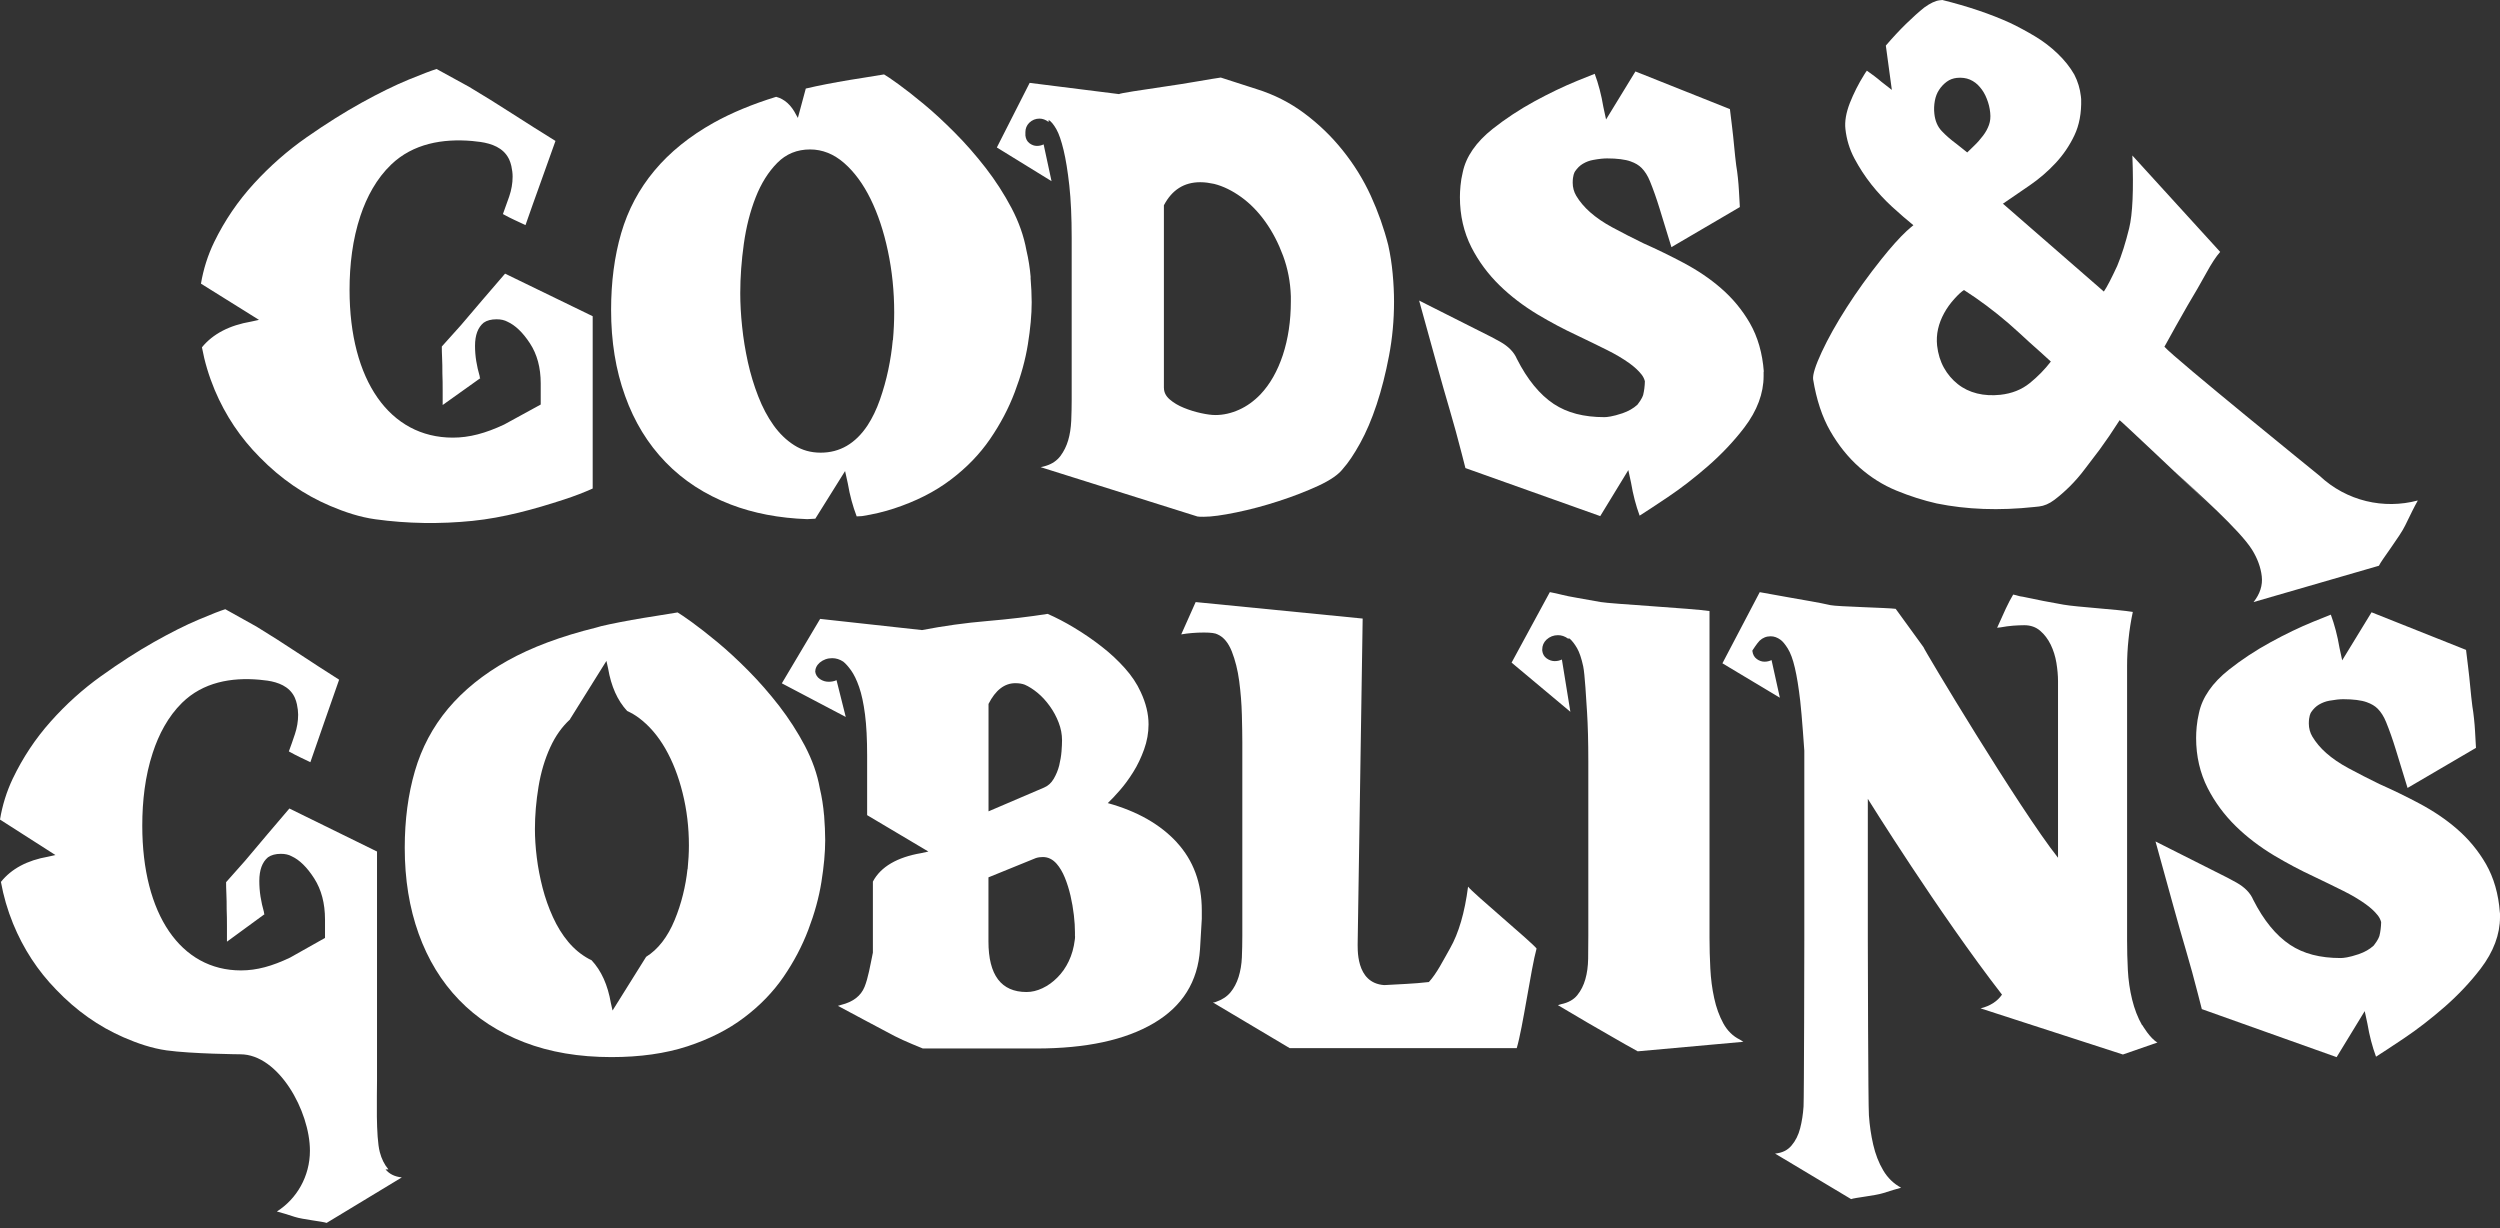
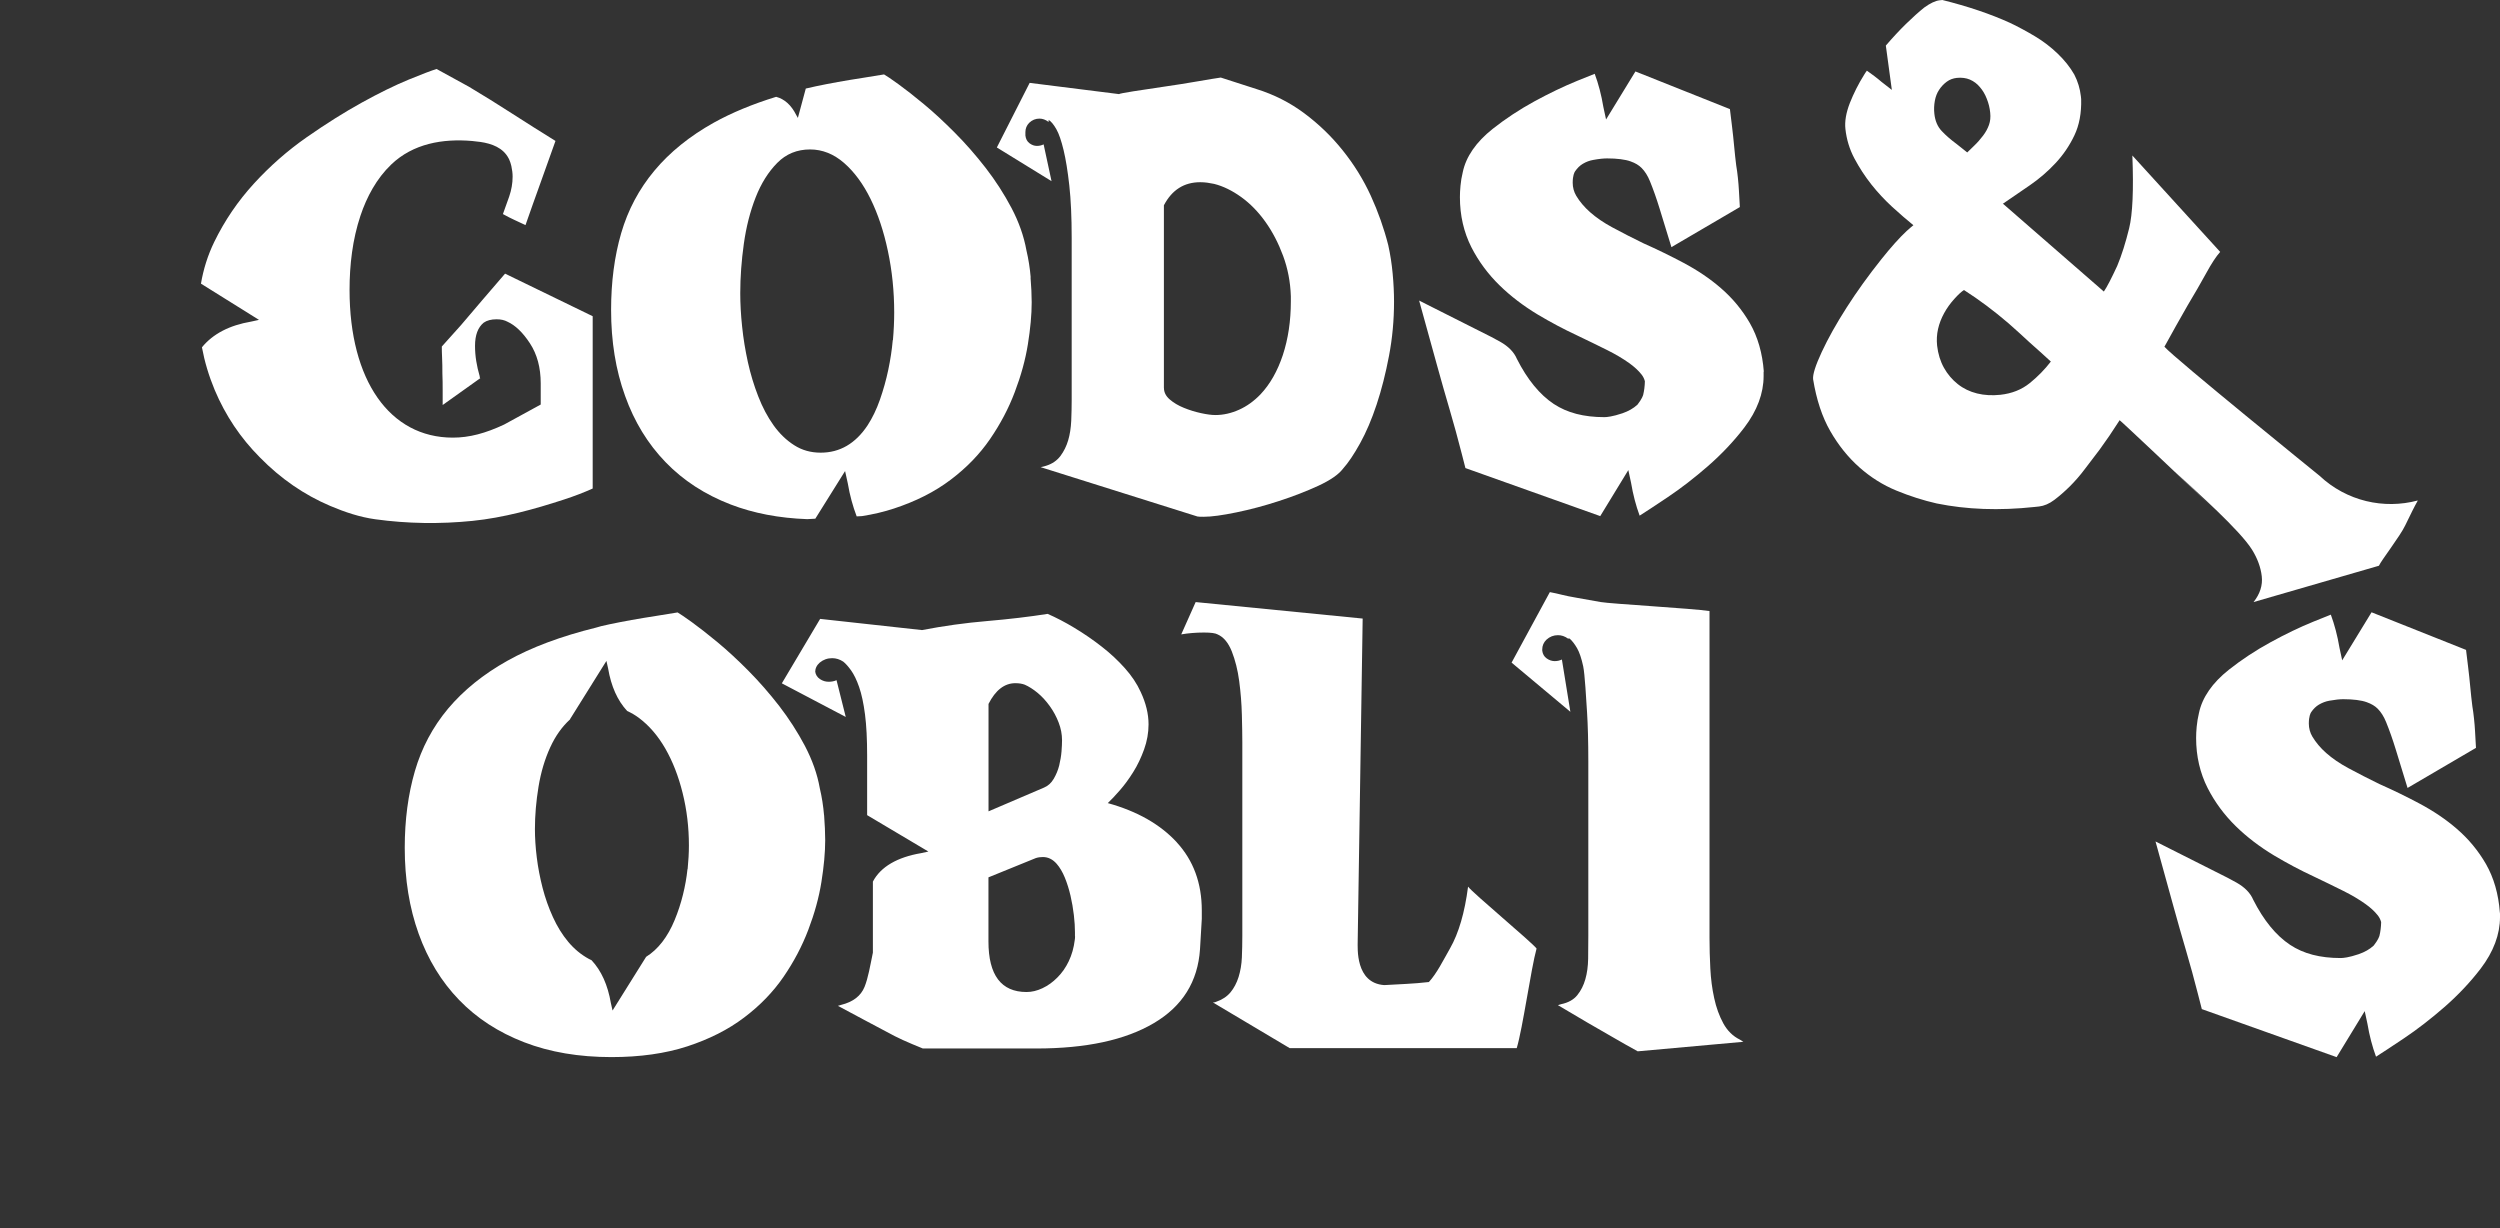
<svg xmlns="http://www.w3.org/2000/svg" width="399" height="196" viewBox="0 0 399 196" fill="none">
  <rect x="0" y="0" width="399" height="196" fill="#333333" stroke="none" />
  <path d="M250.268 101.927C249.744 101.547 249.21 101.373 248.648 101.373C247.958 101.373 247.34 101.612 246.824 102.082C246.373 102.514 246.142 103.041 246.142 103.648V103.849C246.214 104.391 246.445 104.797 246.851 105.082C247.245 105.366 247.681 105.514 248.129 105.514C248.542 105.514 248.929 105.43 249.278 105.256L250.632 113.606L241.25 105.753L247.355 94.502C248.045 94.631 248.69 94.778 249.278 94.926C249.866 95.074 250.658 95.241 251.644 95.404C252.638 95.571 253.919 95.799 255.474 96.087C257.04 96.371 270.259 97.118 272.838 97.524V149.718C272.838 151.303 272.883 152.911 272.967 154.56C273.05 156.21 273.251 157.791 273.585 159.3C273.907 160.81 274.404 162.163 275.049 163.343C275.701 164.522 276.577 165.379 277.68 165.921L278.241 166.27L261.382 167.791C259.975 167.017 258.629 166.255 257.359 165.515C256.088 164.78 254.742 164.006 253.335 163.195L248.641 160.423L249.156 160.267C250.29 160.028 251.144 159.558 251.735 158.83C252.323 158.102 252.748 157.256 253.024 156.278C253.301 155.3 253.449 154.215 253.468 153.028C253.487 151.83 253.495 150.598 253.495 149.32V121.516C253.495 118.35 253.423 115.752 253.294 113.689C253.157 111.638 252.945 107.584 252.675 106.325C252.399 105.063 252.076 104.107 251.701 103.451C251.322 102.799 250.927 102.283 250.514 101.915H250.264V101.923L250.268 101.927Z" fill="white" />
  <path d="M234.303 141.516C233.769 145.649 232.813 148.925 231.429 151.356C230.333 153.278 229.328 155.334 228.05 156.733C225.684 157.017 223.162 157.082 220.925 157.222C216.295 156.9 216.689 151.291 216.689 150.215L217.482 98.722L190.827 96.091L188.526 101.248C189.659 101.054 190.873 100.952 192.17 100.952C193.273 100.952 193.982 101.054 194.324 101.248C195.291 101.672 196.045 102.583 196.599 103.974C197.141 105.366 197.547 106.94 197.778 108.714C198.01 110.481 198.157 112.279 198.203 114.099C198.248 115.923 198.275 117.394 198.275 118.509V149.335C198.275 150.522 198.248 151.682 198.203 152.804C198.157 153.927 197.972 154.97 197.68 155.925C197.376 156.885 196.944 157.704 196.383 158.383C195.81 159.065 195.048 159.562 194.081 159.892C193.979 159.956 193.816 159.994 193.584 159.994L205.84 167.286H242.069C243.036 164.082 244.345 154.598 245.236 151.386C244.5 150.393 235.009 142.494 234.307 141.508V141.516H234.303Z" fill="white" />
  <path d="M187.821 134.436C185.158 131.554 181.488 129.472 176.801 128.175C177.324 127.678 177.969 127.007 178.723 126.139C179.478 125.274 180.195 124.296 180.877 123.2C181.56 122.115 182.129 120.906 182.599 119.601C183.069 118.293 183.308 116.958 183.308 115.604C183.308 113.947 182.895 112.226 182.057 110.44C181.457 109.112 180.612 107.854 179.535 106.648C178.458 105.442 177.226 104.281 175.826 103.197C174.427 102.101 172.982 101.115 171.488 100.213C169.998 99.31 168.568 98.574 167.207 97.975C164.298 98.434 161.094 98.813 157.575 99.117C154.06 99.412 150.586 99.898 147.155 100.561L130.894 98.775L124.781 109.059L134.982 114.425L133.511 108.559C133.132 108.726 132.718 108.809 132.259 108.809C131.763 108.809 131.3 108.673 130.868 108.384C130.435 108.096 130.178 107.694 130.102 107.171V107.292C130.102 106.693 130.341 106.177 130.837 105.745C131.41 105.275 132.062 105.044 132.824 105.044C133.431 105.044 134.023 105.229 134.584 105.597C134.963 105.893 135.376 106.363 135.835 106.997C136.287 107.634 136.719 108.506 137.113 109.64C137.508 110.773 137.822 112.226 138.054 114.012C138.285 115.798 138.395 117.99 138.395 120.587V130.098L148.171 135.907L146.991 136.165C143.253 136.802 140.556 138.319 139.313 140.704V152.039C138.861 154.23 138.566 156.043 137.985 157.499C137.398 158.955 136.142 159.911 134.239 160.381L133.731 160.536L138.296 162.975C139.832 163.805 141.334 164.594 142.79 165.36C144.246 166.126 147.283 167.339 147.283 167.339H165.402C173.327 167.339 179.58 165.997 184.157 163.29C188.723 160.593 191.18 156.661 191.522 151.485L191.806 146.661V145.319C191.806 140.947 190.471 137.329 187.809 134.436H187.821ZM157.761 112.358C158.883 110.14 160.321 109.037 162.05 109.037C162.649 109.037 163.146 109.12 163.551 109.276C164.223 109.571 164.913 110.011 165.614 110.591C166.316 111.172 166.957 111.881 167.548 112.7C168.14 113.519 168.606 114.395 168.966 115.331C169.327 116.272 169.501 117.201 169.501 118.141C169.501 118.619 169.475 119.218 169.418 119.935C169.361 120.652 169.232 121.399 169.05 122.165C168.856 122.931 168.561 123.636 168.174 124.3C167.78 124.963 167.271 125.433 166.627 125.699L157.768 129.491V112.34L157.761 112.358ZM171.579 149.407C171.579 149.608 171.572 149.813 171.534 150.014C171.378 151.276 171.056 152.406 170.574 153.411C170.096 154.416 169.49 155.281 168.75 156.016C168.034 156.744 167.241 157.313 166.376 157.719C165.519 158.125 164.674 158.326 163.843 158.326C159.793 158.326 157.757 155.637 157.757 150.252V140.025L165.315 136.95C165.682 136.829 166.062 136.783 166.448 136.783C167.279 136.783 168.015 137.143 168.648 137.868C169.137 138.429 169.577 139.164 169.945 140.059C170.313 140.962 170.616 141.929 170.855 142.96C171.094 143.992 171.268 145.023 171.39 146.055C171.511 147.075 171.564 147.996 171.564 148.808V149.414L171.572 149.407H171.579Z" fill="white" />
  <path d="M131.52 130.128C131.398 128.657 131.171 127.201 130.837 125.79C130.443 123.545 129.639 121.296 128.471 119.059C127.291 116.822 125.919 114.694 124.364 112.677C122.798 110.66 121.16 108.783 119.446 107.053C117.732 105.324 116.086 103.804 114.501 102.488C112.916 101.179 111.562 100.122 110.44 99.31C109.317 98.499 108.544 97.983 108.145 97.744C107.205 97.911 106.064 98.093 104.74 98.297C103.405 98.499 102.108 98.722 100.8 98.95C99.503 99.189 98.332 99.409 97.293 99.632C96.254 99.852 95.525 100.027 95.127 100.167C89.538 101.547 84.824 103.307 80.975 105.461C77.126 107.615 73.979 110.167 71.51 113.102C69.053 116.041 67.294 119.362 66.217 123.063C65.14 126.764 64.597 130.852 64.597 135.319C64.597 140.329 65.333 144.894 66.816 149.02C68.299 153.146 70.445 156.661 73.27 159.588C76.095 162.516 79.557 164.761 83.664 166.346C87.759 167.931 92.408 168.712 97.592 168.712C102.158 168.712 106.2 168.14 109.7 166.998C113.2 165.849 116.219 164.329 118.759 162.402C121.3 160.487 123.389 158.322 125.039 155.922C126.689 153.517 128.012 151.015 129.005 148.398C129.999 145.793 130.701 143.252 131.095 140.784C131.489 138.307 131.702 136.078 131.702 134.098C131.702 132.93 131.637 131.596 131.527 130.113H131.508V130.12L131.52 130.128ZM109.719 138.736C109.583 140.063 109.34 141.417 109.002 142.786C108.661 144.166 108.221 145.52 107.675 146.836C107.133 148.163 106.469 149.339 105.688 150.351C104.922 151.337 104.069 152.118 103.121 152.71L97.763 161.28L97.497 160.1C97.001 157.192 95.969 154.917 94.414 153.252C94.266 153.18 94.119 153.115 93.982 153.04C92.731 152.357 91.635 151.447 90.687 150.313C89.739 149.179 88.927 147.863 88.249 146.373C87.566 144.883 87.016 143.324 86.599 141.713C86.186 140.101 85.871 138.482 85.67 136.851C85.469 135.232 85.374 133.723 85.374 132.312C85.374 130.132 85.567 127.883 85.947 125.562C86.326 123.253 86.959 121.133 87.835 119.237C88.654 117.451 89.712 115.968 91.013 114.782H90.975L96.784 105.483L97.05 106.663C97.539 109.552 98.559 111.82 100.099 113.477C100.724 113.754 101.342 114.114 101.93 114.546C103.58 115.771 104.987 117.402 106.174 119.453C107.353 121.505 108.282 123.871 108.946 126.56C109.617 129.248 109.95 132.047 109.95 134.936C109.95 136.116 109.878 137.367 109.749 138.694L109.73 138.732L109.719 138.736Z" fill="white" />
-   <path d="M61.989 186.63C61.352 185.875 60.893 184.954 60.616 183.877C59.964 181.408 60.172 174.954 60.172 172.444V135.903L46.187 129.036C45.084 130.314 43.923 131.687 42.687 133.143C41.455 134.606 40.275 136.006 39.134 137.359L36.085 140.795C36.085 141.265 36.093 141.88 36.131 142.638C36.169 143.404 36.176 144.231 36.176 145.141C36.214 145.986 36.222 146.889 36.222 147.867V150.29L42.224 145.899C42.16 145.861 42.122 145.744 42.122 145.55C41.891 144.739 41.709 143.931 41.58 143.112C41.451 142.293 41.386 141.455 41.386 140.609C41.386 138.861 41.845 137.598 42.767 136.825C43.29 136.457 43.98 136.271 44.837 136.271C45.527 136.271 46.1 136.408 46.559 136.666C47.803 137.238 49.008 138.414 50.15 140.2C51.291 141.986 51.871 144.166 51.871 146.756V149.695L46.293 152.835C43.438 154.196 40.992 154.879 38.459 154.879C28.827 154.879 22.707 145.911 22.707 131.778C22.707 127.864 23.151 123.886 24.372 120.166C25.338 117.193 26.84 114.349 29.058 112.165C32.411 108.877 36.919 108.085 41.405 108.483C41.838 108.529 42.27 108.574 42.695 108.631C44.39 108.889 46.13 109.526 46.976 111.191C47.014 111.255 47.04 111.319 47.067 111.392C47.203 111.714 47.317 112.055 47.389 112.404C47.518 113.011 47.583 113.564 47.583 114.069C47.583 115.108 47.408 116.151 47.067 117.171C46.726 118.202 46.403 119.112 46.1 119.924C46.752 120.291 47.344 120.595 47.84 120.834C48.349 121.065 48.917 121.342 49.536 121.645C50.29 119.427 51.056 117.227 51.83 115.036C52.596 112.844 53.365 110.663 54.124 108.479C51.894 107.061 49.687 105.635 47.503 104.19C45.323 102.746 43.131 101.346 40.928 100L35.956 97.228C35.202 97.46 33.783 98.009 31.702 98.893C29.62 99.769 27.246 100.963 24.565 102.473C21.895 103.982 19.085 105.794 16.15 107.895C13.211 109.996 10.527 112.415 8.085 115.161C5.635 117.906 3.629 120.944 2.025 124.292C1.05 126.355 0.375 128.528 0 130.803L8.847 136.465L7.698 136.722C4.327 137.31 1.816 138.664 0.148 140.753C0.554 142.998 1.187 145.209 2.089 147.42C3.728 151.424 6.029 154.943 8.976 157.962C12.153 161.284 15.745 163.828 19.719 165.557C21.956 166.532 24.231 167.305 26.578 167.639C30.594 168.2 38.353 168.265 38.353 168.265C44.484 168.265 49.464 177.362 49.464 183.657C49.464 187.744 47.363 191.336 44.208 193.342V193.361C44.871 193.527 45.827 193.819 47.052 194.218C48.284 194.623 51.526 194.946 52.126 195.177L64.131 187.911C63.016 187.809 62.144 187.377 61.526 186.633H61.977L61.989 186.63Z" fill="white" />
  <path d="M383.873 83.854C384.711 82.121 385.363 80.793 385.868 79.914L385.852 79.883C380.483 81.313 374.533 80.005 370.195 75.928C370.195 75.928 347.052 57.184 345.441 55.341C346.688 53.074 347.921 50.867 349.153 48.724C350.264 46.881 351.239 45.178 352.103 43.612C352.956 42.046 353.7 40.92 354.34 40.203L340.325 24.819C340.537 30.283 340.371 34.163 339.809 36.445C339.248 38.728 338.622 40.723 337.906 42.441C336.992 44.405 336.294 45.774 335.775 46.532L319.677 32.517L319.571 32.578C321.001 31.603 322.461 30.598 323.985 29.552C325.491 28.516 326.859 27.329 328.077 26.021C329.294 24.713 330.299 23.238 331.072 21.607C331.85 19.98 332.214 18.046 332.153 15.809L332.108 15.369C331.971 14.152 331.622 12.995 331.057 11.899C330.371 10.697 329.476 9.586 328.395 8.551C327.315 7.516 326.112 6.587 324.789 5.798C323.466 5.006 322.142 4.293 320.804 3.652C317.698 2.237 314.092 1.02 310 0L309.56 0.046C308.889 0.121 308.085 0.501 307.11 1.202C306.257 1.888 305.268 2.768 304.175 3.834C303.155 4.839 302.075 5.995 300.979 7.273L301.938 14.349L300.296 13.071C299.519 12.4 298.73 11.824 297.953 11.278C297.816 11.475 297.664 11.672 297.543 11.888C296.599 13.393 295.841 14.914 295.23 16.454C294.638 17.989 294.392 19.374 294.528 20.591C294.71 22.248 295.184 23.818 295.958 25.278C296.735 26.738 297.63 28.122 298.65 29.415C299.67 30.708 300.782 31.895 301.984 33.006C303.186 34.102 304.373 35.137 305.56 36.096L305.378 35.945C305.104 36.157 304.816 36.415 304.524 36.677C304.464 36.737 304.403 36.783 304.327 36.844C303.155 37.94 301.802 39.445 300.251 41.394C298.211 43.95 296.371 46.506 294.726 49.077C293.084 51.648 291.76 54.006 290.755 56.168C289.75 58.329 289.295 59.774 289.371 60.521C289.902 63.794 290.816 66.547 292.109 68.799C293.402 71.052 294.938 72.967 296.735 74.567C298.529 76.163 300.509 77.411 302.655 78.294C304.801 79.178 306.947 79.861 309.09 80.35C313.868 81.324 319.071 81.522 324.717 80.911L325.434 80.835C326.241 80.744 327.06 80.395 327.868 79.785C328.676 79.178 329.495 78.461 330.333 77.638C331.156 76.816 331.975 75.89 332.768 74.825C333.575 73.774 334.349 72.754 335.096 71.765C336.192 70.259 337.181 68.814 338.076 67.396C338.152 67.29 338.228 67.169 338.289 67.062C338.319 67.002 348.391 76.512 352.972 80.862C352.972 80.862 344.876 73.133 347.754 75.856C350.416 78.367 357.477 84.589 359.441 87.756C360.294 89.14 360.81 90.539 360.977 91.969C361.143 93.398 360.704 94.782 359.668 96.091L379.675 90.293C380.039 89.454 383.039 85.606 383.873 83.857V83.854ZM308.722 18.137C308.646 17.451 308.677 16.768 308.798 16.097C308.919 15.426 309.147 14.835 309.484 14.334C309.818 13.818 310.231 13.39 310.702 13.041C311.172 12.692 311.722 12.495 312.313 12.43C313.091 12.354 313.788 12.445 314.399 12.703C315.025 12.976 315.555 13.375 315.995 13.905C316.45 14.436 316.818 15.047 317.091 15.764C317.379 16.48 317.561 17.208 317.637 17.986C317.713 18.702 317.652 19.34 317.44 19.935C317.228 20.53 316.924 21.091 316.496 21.653C316.071 22.214 315.597 22.764 315.036 23.295C314.49 23.826 314.122 24.178 313.97 24.33L312.268 22.976C311.339 22.29 310.55 21.607 309.894 20.906C309.238 20.219 308.843 19.294 308.722 18.137ZM323.955 61.136C322.662 62.186 321.096 62.808 319.253 63.009C317.944 63.145 316.712 63.085 315.54 62.796C314.384 62.508 313.364 62.019 312.465 61.306C311.581 60.605 310.838 59.74 310.258 58.705C309.678 57.669 309.314 56.483 309.162 55.159C309.071 54.261 309.116 53.381 309.314 52.497C309.511 51.629 309.845 50.779 310.288 49.972C310.728 49.164 311.278 48.406 311.9 47.719C312.526 47.018 313.041 46.547 313.451 46.29C315.87 47.84 318.244 49.608 320.557 51.598C321.714 52.588 322.81 53.639 323.936 54.659C325.062 55.679 326.219 56.668 327.315 57.704C326.37 58.936 325.244 60.093 323.951 61.143L323.955 61.136Z" fill="white" />
  <path d="M164.499 44.291C164.378 42.82 164.15 41.364 163.816 39.946C163.411 37.701 162.618 35.444 161.443 33.207C160.263 30.97 158.89 28.842 157.328 26.817C155.762 24.8 154.124 22.923 152.402 21.194C150.681 19.465 149.043 17.936 147.457 16.628C145.872 15.312 144.519 14.254 143.396 13.443C142.274 12.631 141.5 12.108 141.094 11.877C140.146 12.044 139.013 12.226 137.689 12.43C136.354 12.631 135.046 12.855 133.749 13.083C132.452 13.322 131.281 13.541 130.242 13.765C129.559 13.913 129.017 14.031 128.603 14.133L127.341 18.82L127.083 18.361C126.283 16.768 125.213 15.802 123.871 15.453C120.079 16.621 116.753 18.005 113.909 19.586C110.06 21.74 106.901 24.292 104.444 27.238C101.987 30.177 100.22 33.507 99.143 37.208C98.066 40.909 97.531 44.996 97.531 49.471C97.531 54.48 98.267 59.054 99.761 63.179C101.232 67.305 103.39 70.832 106.223 73.759C109.048 76.687 112.51 78.932 116.617 80.517C120.261 81.916 124.341 82.697 128.835 82.856L130.124 82.784L134.875 75.181L135.308 77.142C135.63 79.064 136.119 80.824 136.726 82.416L137.572 82.371C139.377 82.087 141.079 81.688 142.664 81.165C146.164 80.016 149.183 78.496 151.723 76.569C154.264 74.654 156.354 72.489 158.003 70.088C159.653 67.684 160.976 65.182 161.962 62.565C162.956 59.949 163.657 57.408 164.051 54.943C164.446 52.474 164.658 50.237 164.658 48.25C164.658 47.071 164.594 45.747 164.472 44.265L164.499 44.303V44.291ZM142.486 54.272C142.35 55.827 142.107 57.412 141.769 59.023C141.428 60.642 140.988 62.216 140.442 63.775C139.9 65.329 139.236 66.702 138.455 67.9C136.533 70.79 134.045 72.246 130.981 72.246C129.396 72.246 127.989 71.852 126.745 71.048C125.494 70.255 124.398 69.19 123.45 67.862C122.502 66.528 121.69 65 121.012 63.251C120.329 61.503 119.779 59.687 119.362 57.802C118.949 55.906 118.634 54.018 118.441 52.114C118.24 50.218 118.145 48.44 118.145 46.801C118.145 44.242 118.338 41.618 118.717 38.903C119.097 36.188 119.73 33.73 120.606 31.493C121.482 29.263 122.631 27.432 124.049 25.998C125.467 24.561 127.215 23.852 129.286 23.852C131.246 23.852 133.051 24.569 134.701 25.998C136.351 27.436 137.757 29.351 138.937 31.743C140.116 34.136 141.045 36.916 141.709 40.067C142.38 43.226 142.714 46.494 142.714 49.881C142.714 51.261 142.649 52.725 142.513 54.283H142.494L142.486 54.272Z" fill="white" />
  <path d="M167.344 19.453C166.873 19.104 166.395 18.93 165.899 18.93C165.273 18.93 164.731 19.15 164.261 19.601C163.855 20.015 163.654 20.511 163.654 21.084V21.637C163.718 22.172 163.931 22.578 164.306 22.862C164.674 23.139 165.072 23.287 165.493 23.287C165.88 23.287 166.24 23.204 166.562 23.041L167.825 28.914L159.096 23.537L164.333 13.227L178.595 15.02C178.659 14.956 179.425 14.8 180.896 14.569C182.368 14.338 184.017 14.091 185.849 13.822C187.68 13.557 189.447 13.28 191.18 12.976C192.91 12.673 194.127 12.48 194.836 12.377L200.554 14.22C203.334 15.085 205.875 16.374 208.169 18.084C210.463 19.794 212.514 21.766 214.308 24.015C216.102 26.252 217.596 28.664 218.775 31.231C219.954 33.81 220.883 36.442 221.566 39.13C221.888 40.594 222.127 42.103 222.268 43.662C222.415 45.228 222.488 46.718 222.488 48.144C222.488 51.098 222.222 53.98 221.687 56.79C221.153 59.6 220.5 62.178 219.716 64.544C218.934 66.911 218.058 68.962 217.072 70.748C216.087 72.527 215.176 73.877 214.338 74.81C213.629 75.739 212.321 76.641 210.417 77.525C208.502 78.408 206.413 79.22 204.111 79.967C201.817 80.714 199.553 81.32 197.316 81.779C195.086 82.238 193.357 82.477 192.125 82.477C191.609 82.477 191.268 82.469 191.112 82.432L166.088 74.559C166.384 74.495 166.547 74.449 166.604 74.442C166.65 74.434 166.79 74.385 167.01 74.32C167.95 74.017 168.686 73.509 169.247 72.773C169.789 72.045 170.206 71.207 170.48 70.278C170.756 69.349 170.912 68.306 170.969 67.165C171.014 66.016 171.041 64.909 171.041 63.851V37.977C171.041 34.656 170.912 31.865 170.662 29.601C170.411 27.337 170.108 25.456 169.751 23.966C169.391 22.476 169.016 21.361 168.591 20.614C168.166 19.867 167.761 19.381 167.359 19.131V19.434L167.351 19.453H167.344ZM185.765 61.917C185.765 62.599 186.069 63.217 186.687 63.748C187.305 64.283 188.059 64.734 188.951 65.091C189.846 65.458 190.756 65.735 191.677 65.936C192.599 66.137 193.361 66.24 193.979 66.24C195.249 66.24 196.501 65.955 197.752 65.394C199.003 64.833 200.137 64.014 201.169 62.944C202.697 61.325 203.884 59.243 204.741 56.665C205.586 54.094 206.019 51.242 206.019 48.095V47.283C205.947 45 205.529 42.854 204.786 40.837C204.039 38.819 203.103 37.007 201.961 35.406C200.82 33.806 199.53 32.486 198.093 31.448C196.656 30.416 195.211 29.707 193.767 29.347C193.372 29.263 193.001 29.199 192.663 29.153C192.333 29.108 191.954 29.081 191.56 29.081C188.981 29.081 187.047 30.306 185.758 32.763V61.913H185.765V61.917Z" fill="white" />
  <path d="M80.615 43.666C79.512 44.928 78.351 46.29 77.115 47.734C75.883 49.179 74.703 50.571 73.562 51.906L70.513 55.303C70.513 55.773 70.521 56.38 70.559 57.127C70.597 57.882 70.604 58.701 70.604 59.603C70.642 60.441 70.65 61.333 70.65 62.3V64.639L76.653 60.358C76.588 60.32 76.55 60.21 76.55 60.017C76.319 59.224 76.137 58.432 76.008 57.632C75.879 56.831 75.814 56.012 75.814 55.193C75.814 53.491 76.273 52.255 77.195 51.5C77.718 51.132 78.408 50.958 79.265 50.958C79.955 50.958 80.528 51.094 80.987 51.344C82.231 51.906 83.436 53.047 84.578 54.795C85.719 56.536 86.299 58.671 86.299 61.192V64.564L80.463 67.756C77.479 69.156 74.912 69.846 72.269 69.846C62.197 69.846 55.789 60.703 55.789 46.278C55.789 42.281 56.259 38.231 57.529 34.428C58.542 31.398 60.108 28.49 62.436 26.26C65.936 22.908 70.657 22.1 75.352 22.502C75.803 22.548 76.254 22.593 76.694 22.657C78.473 22.923 80.285 23.568 81.169 25.263C81.207 25.335 81.241 25.399 81.271 25.464C81.419 25.794 81.529 26.135 81.612 26.495C81.749 27.113 81.814 27.682 81.814 28.19C81.814 29.259 81.628 30.306 81.271 31.357C80.911 32.407 80.57 33.336 80.266 34.166C80.949 34.546 81.563 34.849 82.09 35.096C82.614 35.334 83.213 35.611 83.869 35.926C84.661 33.662 85.454 31.413 86.262 29.187C87.062 26.95 87.862 24.732 88.654 22.494C86.326 21.05 84.013 19.594 81.73 18.122C79.447 16.651 77.153 15.221 74.851 13.849L69.679 11.012C68.886 11.251 67.404 11.812 65.223 12.707C63.05 13.602 60.555 14.823 57.764 16.363C54.966 17.91 52.038 19.749 48.963 21.895C45.888 24.042 43.081 26.506 40.522 29.305C37.962 32.103 35.854 35.205 34.189 38.622C33.169 40.723 32.468 42.941 32.073 45.27L41.333 51.052L40.127 51.318C36.601 51.917 33.969 53.297 32.229 55.432C32.653 57.726 33.325 59.979 34.265 62.235C35.986 66.323 38.391 69.903 41.474 72.997C44.795 76.395 48.553 78.981 52.713 80.748C55.053 81.742 57.438 82.534 59.895 82.875C65.034 83.584 70.251 83.656 75.409 83.133C80.38 82.625 85.242 81.283 89.982 79.736C91.684 79.182 93.224 78.587 94.593 77.968V50.468L80.608 43.673V43.654L80.615 43.666Z" fill="white" />
  <path d="M281.506 59.331C281.294 56.392 280.547 53.786 279.277 51.568C278.071 49.479 276.524 47.602 274.666 45.998C272.936 44.488 270.908 43.123 268.655 41.929C266.657 40.871 264.522 39.82 262.285 38.827C260.601 38.008 258.925 37.151 257.302 36.275C255.94 35.539 254.75 34.728 253.775 33.863C252.873 33.063 252.126 32.187 251.576 31.265C251.197 30.64 251.003 29.904 251.003 29.176C251.003 28.016 251.269 27.511 251.382 27.345C251.75 26.81 252.156 26.416 252.615 26.146C253.157 25.824 253.699 25.623 254.299 25.521C255.201 25.354 255.937 25.282 256.498 25.282C258.064 25.282 259.399 25.448 260.244 25.759C260.999 26.025 261.56 26.366 261.993 26.799C262.527 27.333 262.979 28.05 263.335 28.933C263.87 30.242 264.385 31.705 264.871 33.287L266.759 39.445L277.68 33.048L277.532 30.405C277.494 29.733 277.441 29.051 277.366 28.368C277.293 27.686 277.21 27.026 277.1 26.396C276.979 25.43 276.869 24.425 276.778 23.424C276.675 22.32 276.558 21.186 276.418 20.064L276.095 17.413L261.014 11.403L256.327 19.07L255.895 17.064C255.573 15.13 255.114 13.382 254.515 11.778C253.741 12.082 252.82 12.461 251.724 12.901C249.532 13.796 247.242 14.899 244.909 16.169C242.498 17.485 240.26 18.968 238.243 20.561C235.581 22.669 233.969 25.009 233.454 27.492C233.279 28.202 233.158 28.93 233.093 29.658C233.029 30.329 233.002 30.921 233.002 31.47C233.002 34.379 233.62 37.06 234.834 39.46C235.975 41.697 237.485 43.741 239.335 45.546C241.095 47.268 243.138 48.823 245.402 50.188C247.484 51.432 249.612 52.562 251.735 53.548C253.411 54.34 255.011 55.133 256.513 55.876C257.821 56.528 258.989 57.218 260.002 57.939C260.832 58.527 261.492 59.145 261.989 59.77C262.247 60.1 262.421 60.453 262.523 60.847C262.505 61.629 262.413 62.349 262.258 62.994C262.22 63.142 262.057 63.665 261.337 64.586C260.684 65.185 259.899 65.625 258.944 65.959C257.351 66.494 256.449 66.577 256.062 66.577C252.767 66.577 250.123 65.887 247.977 64.469C245.732 62.978 243.753 60.555 242.096 57.279C241.644 56.202 240.742 55.281 239.4 54.526C238.994 54.295 238.535 54.048 238.019 53.779L226.491 47.969L229.373 58.39C230.026 60.756 230.701 63.123 231.379 65.424C232.032 67.643 232.669 69.971 233.275 72.337L233.882 74.704L255.398 82.371L259.88 75.026L260.313 77.032C260.635 78.947 261.094 80.695 261.685 82.299C262.679 81.673 264.143 80.706 266.152 79.36C268.28 77.934 270.434 76.266 272.569 74.408C274.787 72.474 276.747 70.392 278.397 68.23C280.441 65.542 281.472 62.781 281.472 60.017V59.308L281.491 59.315L281.506 59.331Z" fill="white" />
  <path d="M398.977 145.641C398.765 142.702 398.022 140.097 396.747 137.879C395.542 135.79 393.994 133.912 392.136 132.308C390.407 130.799 388.378 129.434 386.134 128.24C384.135 127.17 382 126.131 379.763 125.138C378.079 124.319 376.403 123.462 374.78 122.586C373.419 121.85 372.228 121.038 371.254 120.174C370.351 119.374 369.615 118.498 369.062 117.576C368.683 116.951 368.489 116.215 368.489 115.487C368.489 114.327 368.755 113.822 368.868 113.655C369.236 113.121 369.642 112.726 370.101 112.457C370.643 112.142 371.185 111.934 371.784 111.831C372.687 111.665 373.423 111.592 373.984 111.592C375.55 111.592 376.885 111.759 377.73 112.07C378.485 112.336 379.046 112.677 379.478 113.109C380.013 113.644 380.464 114.361 380.821 115.244C381.356 116.552 381.871 118.016 382.357 119.597L384.245 125.756L395.166 119.359L395.018 116.716C394.98 116.044 394.927 115.362 394.851 114.679C394.779 113.997 394.696 113.337 394.586 112.707C394.465 111.74 394.355 110.735 394.264 109.734C394.161 108.631 394.044 107.497 393.903 106.375L393.581 103.724L378.5 97.721L373.813 105.389L373.381 103.383C373.059 101.449 372.588 99.701 372.001 98.097C371.227 98.4 370.306 98.768 369.21 99.219C367.01 100.114 364.727 101.217 362.407 102.488C359.995 103.804 357.758 105.286 355.74 106.879C353.078 108.987 351.467 111.327 350.951 113.811C350.776 114.52 350.666 115.248 350.591 115.976C350.526 116.647 350.5 117.239 350.5 117.789C350.5 120.697 351.125 123.378 352.343 125.779C353.484 128.016 354.993 130.06 356.844 131.872C358.603 133.594 360.647 135.149 362.911 136.514C364.993 137.758 367.12 138.888 369.244 139.874C370.92 140.666 372.52 141.459 374.022 142.202C375.33 142.854 376.498 143.544 377.51 144.265C378.341 144.853 379.001 145.471 379.497 146.096C379.755 146.426 379.93 146.779 380.032 147.173C380.013 147.954 379.922 148.683 379.767 149.32C379.729 149.467 379.566 149.991 378.845 150.912C378.193 151.511 377.408 151.951 376.452 152.285C374.86 152.827 373.957 152.903 373.57 152.903C370.275 152.903 367.632 152.213 365.497 150.795C363.252 149.304 361.273 146.881 359.616 143.605C359.164 142.528 358.262 141.599 356.927 140.852C356.521 140.621 356.063 140.374 355.547 140.105L344.019 134.295L346.901 144.727C347.553 147.094 348.228 149.46 348.907 151.762C349.559 153.98 350.196 156.308 350.803 158.686L351.41 161.052L372.926 168.72L377.408 161.375L377.84 163.38C378.163 165.295 378.621 167.044 379.213 168.648C380.207 168.022 381.67 167.055 383.68 165.709C385.807 164.283 387.961 162.615 390.096 160.756C392.315 158.822 394.275 156.741 395.925 154.579C397.969 151.891 399 149.13 399 146.366V145.812L398.981 145.664L399 145.637L398.962 145.63L398.977 145.641Z" fill="white" />
-   <path d="M341.872 163.612C341.182 162.406 340.659 161.033 340.287 159.524C339.919 158.015 339.688 156.441 339.605 154.829C339.521 153.218 339.483 151.618 339.483 150.04V106.291C339.483 104.911 339.555 103.481 339.715 102.002C339.862 100.531 340.094 99.075 340.397 97.664C338.088 97.27 331.486 96.883 329.339 96.504C327.193 96.136 325.039 95.711 322.859 95.241C322.556 95.203 322.305 95.158 322.104 95.093C321.903 95.021 321.634 94.964 321.304 94.892C320.91 95.564 320.504 96.311 320.125 97.137C319.738 97.956 319.279 98.98 318.745 100.186C318.809 100.186 318.892 100.186 318.976 100.159C319.059 100.152 319.15 100.133 319.253 100.133C319.988 100.004 320.678 99.902 321.316 99.856C321.953 99.811 322.54 99.784 323.075 99.784C324.08 99.784 324.926 100.08 325.608 100.668C326.298 101.255 326.852 101.995 327.292 102.886C327.724 103.781 328.027 104.744 328.202 105.787C328.369 106.826 328.46 107.804 328.46 108.714V136.897C322.309 129.127 307.016 103.595 306.989 103.284L302.552 97.171C301.502 97.004 293.133 96.811 292.158 96.584C291.173 96.364 290.133 96.159 289.03 95.965C287.927 95.78 286.721 95.571 285.412 95.328C284.104 95.09 282.587 94.82 280.854 94.509L274.897 105.863L284.066 111.357L282.739 105.347C282.398 105.514 282.03 105.605 281.617 105.605C281.173 105.605 280.76 105.457 280.373 105.173C279.986 104.888 279.755 104.471 279.683 103.921V103.819C279.683 103.819 280.399 102.696 280.832 102.253C281.34 101.782 281.916 101.551 282.599 101.551C283.141 101.551 283.657 101.737 284.165 102.105C284.506 102.344 284.893 102.806 285.325 103.496C285.757 104.187 286.144 105.21 286.459 106.579C286.781 107.941 287.066 109.708 287.316 111.873C287.574 114.046 287.968 119.817 287.968 119.817V150.025C287.968 151.037 287.93 175.352 287.847 176.596C287.763 177.84 287.581 179 287.305 180.077C287.028 181.154 286.569 182.075 285.932 182.822C285.295 183.588 284.423 184.009 283.3 184.112L295.435 191.377C296.034 191.146 299.31 190.824 300.562 190.418C301.805 190.023 302.761 189.728 303.417 189.561C302.23 188.916 301.271 187.995 300.562 186.789C299.845 185.583 299.318 184.21 298.969 182.701C298.62 181.192 298.389 179.618 298.279 178.006C298.157 176.395 298.104 151.602 298.104 150.017V127.496C298.104 127.496 309.42 145.706 319.518 158.743C318.771 159.82 317.63 160.555 316.101 160.935L338.816 168.299L344.329 166.384C343.143 165.739 341.918 163.612 341.918 163.612H341.872Z" fill="white" />
</svg>